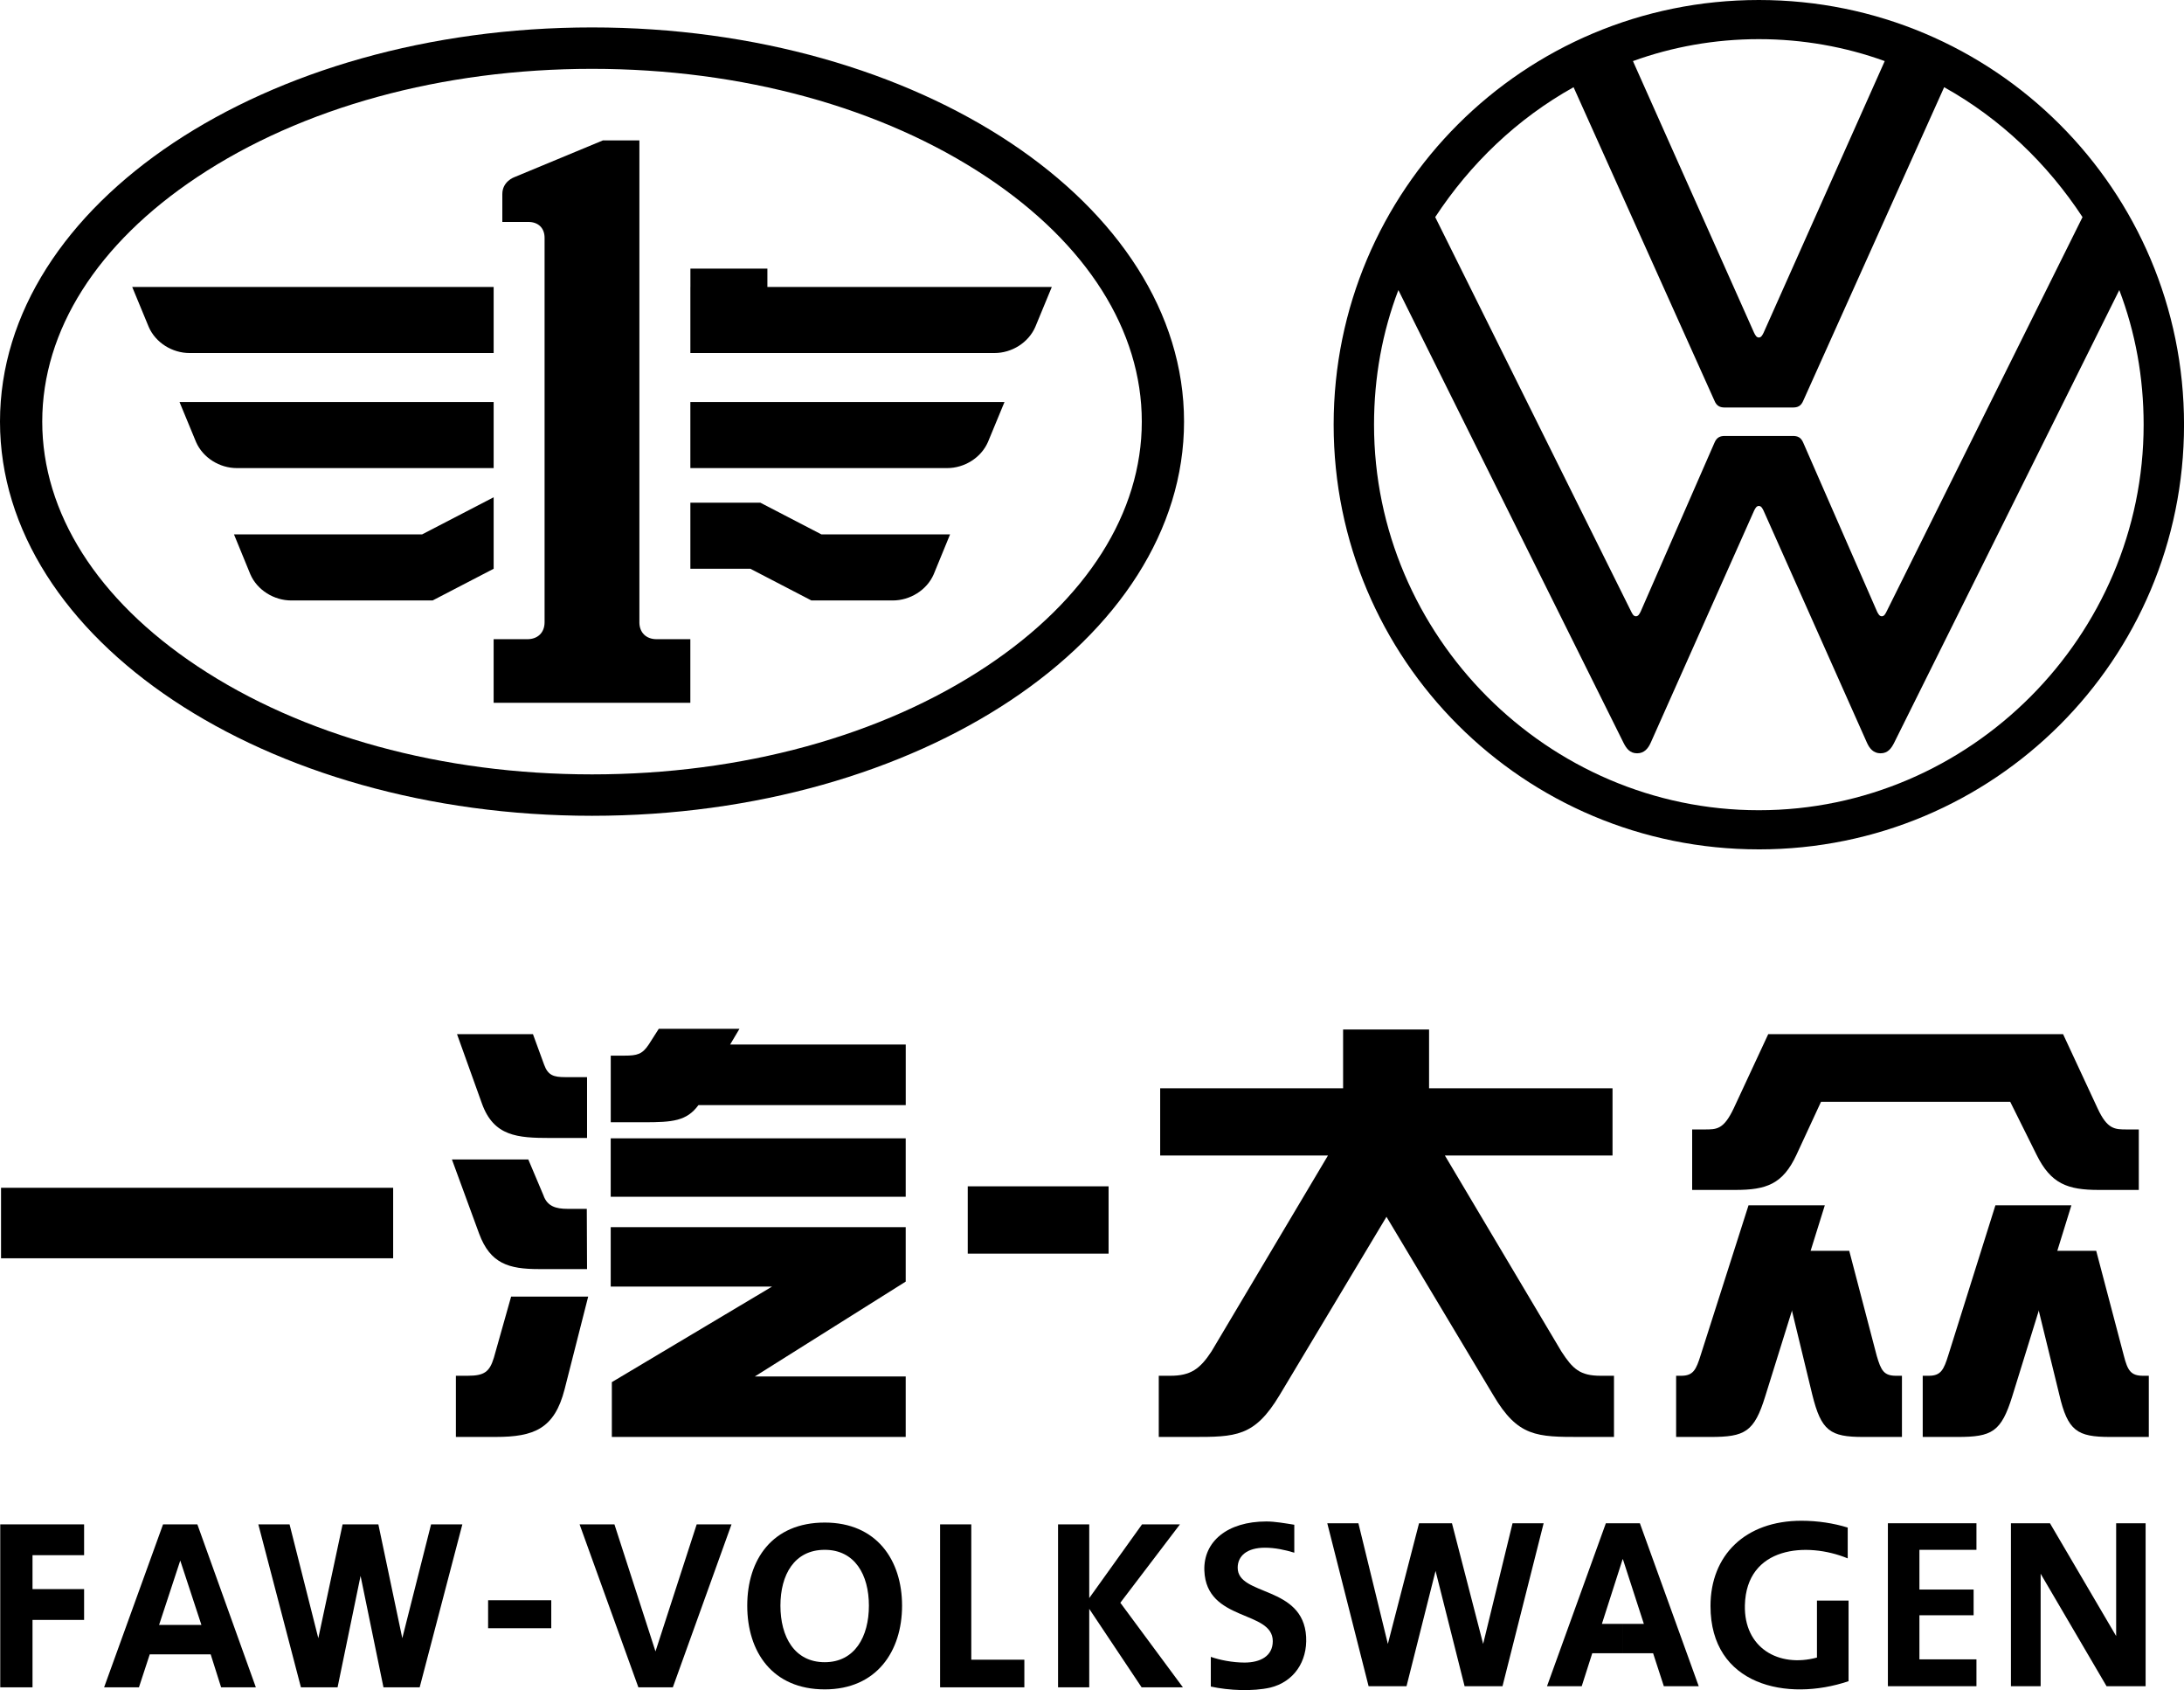
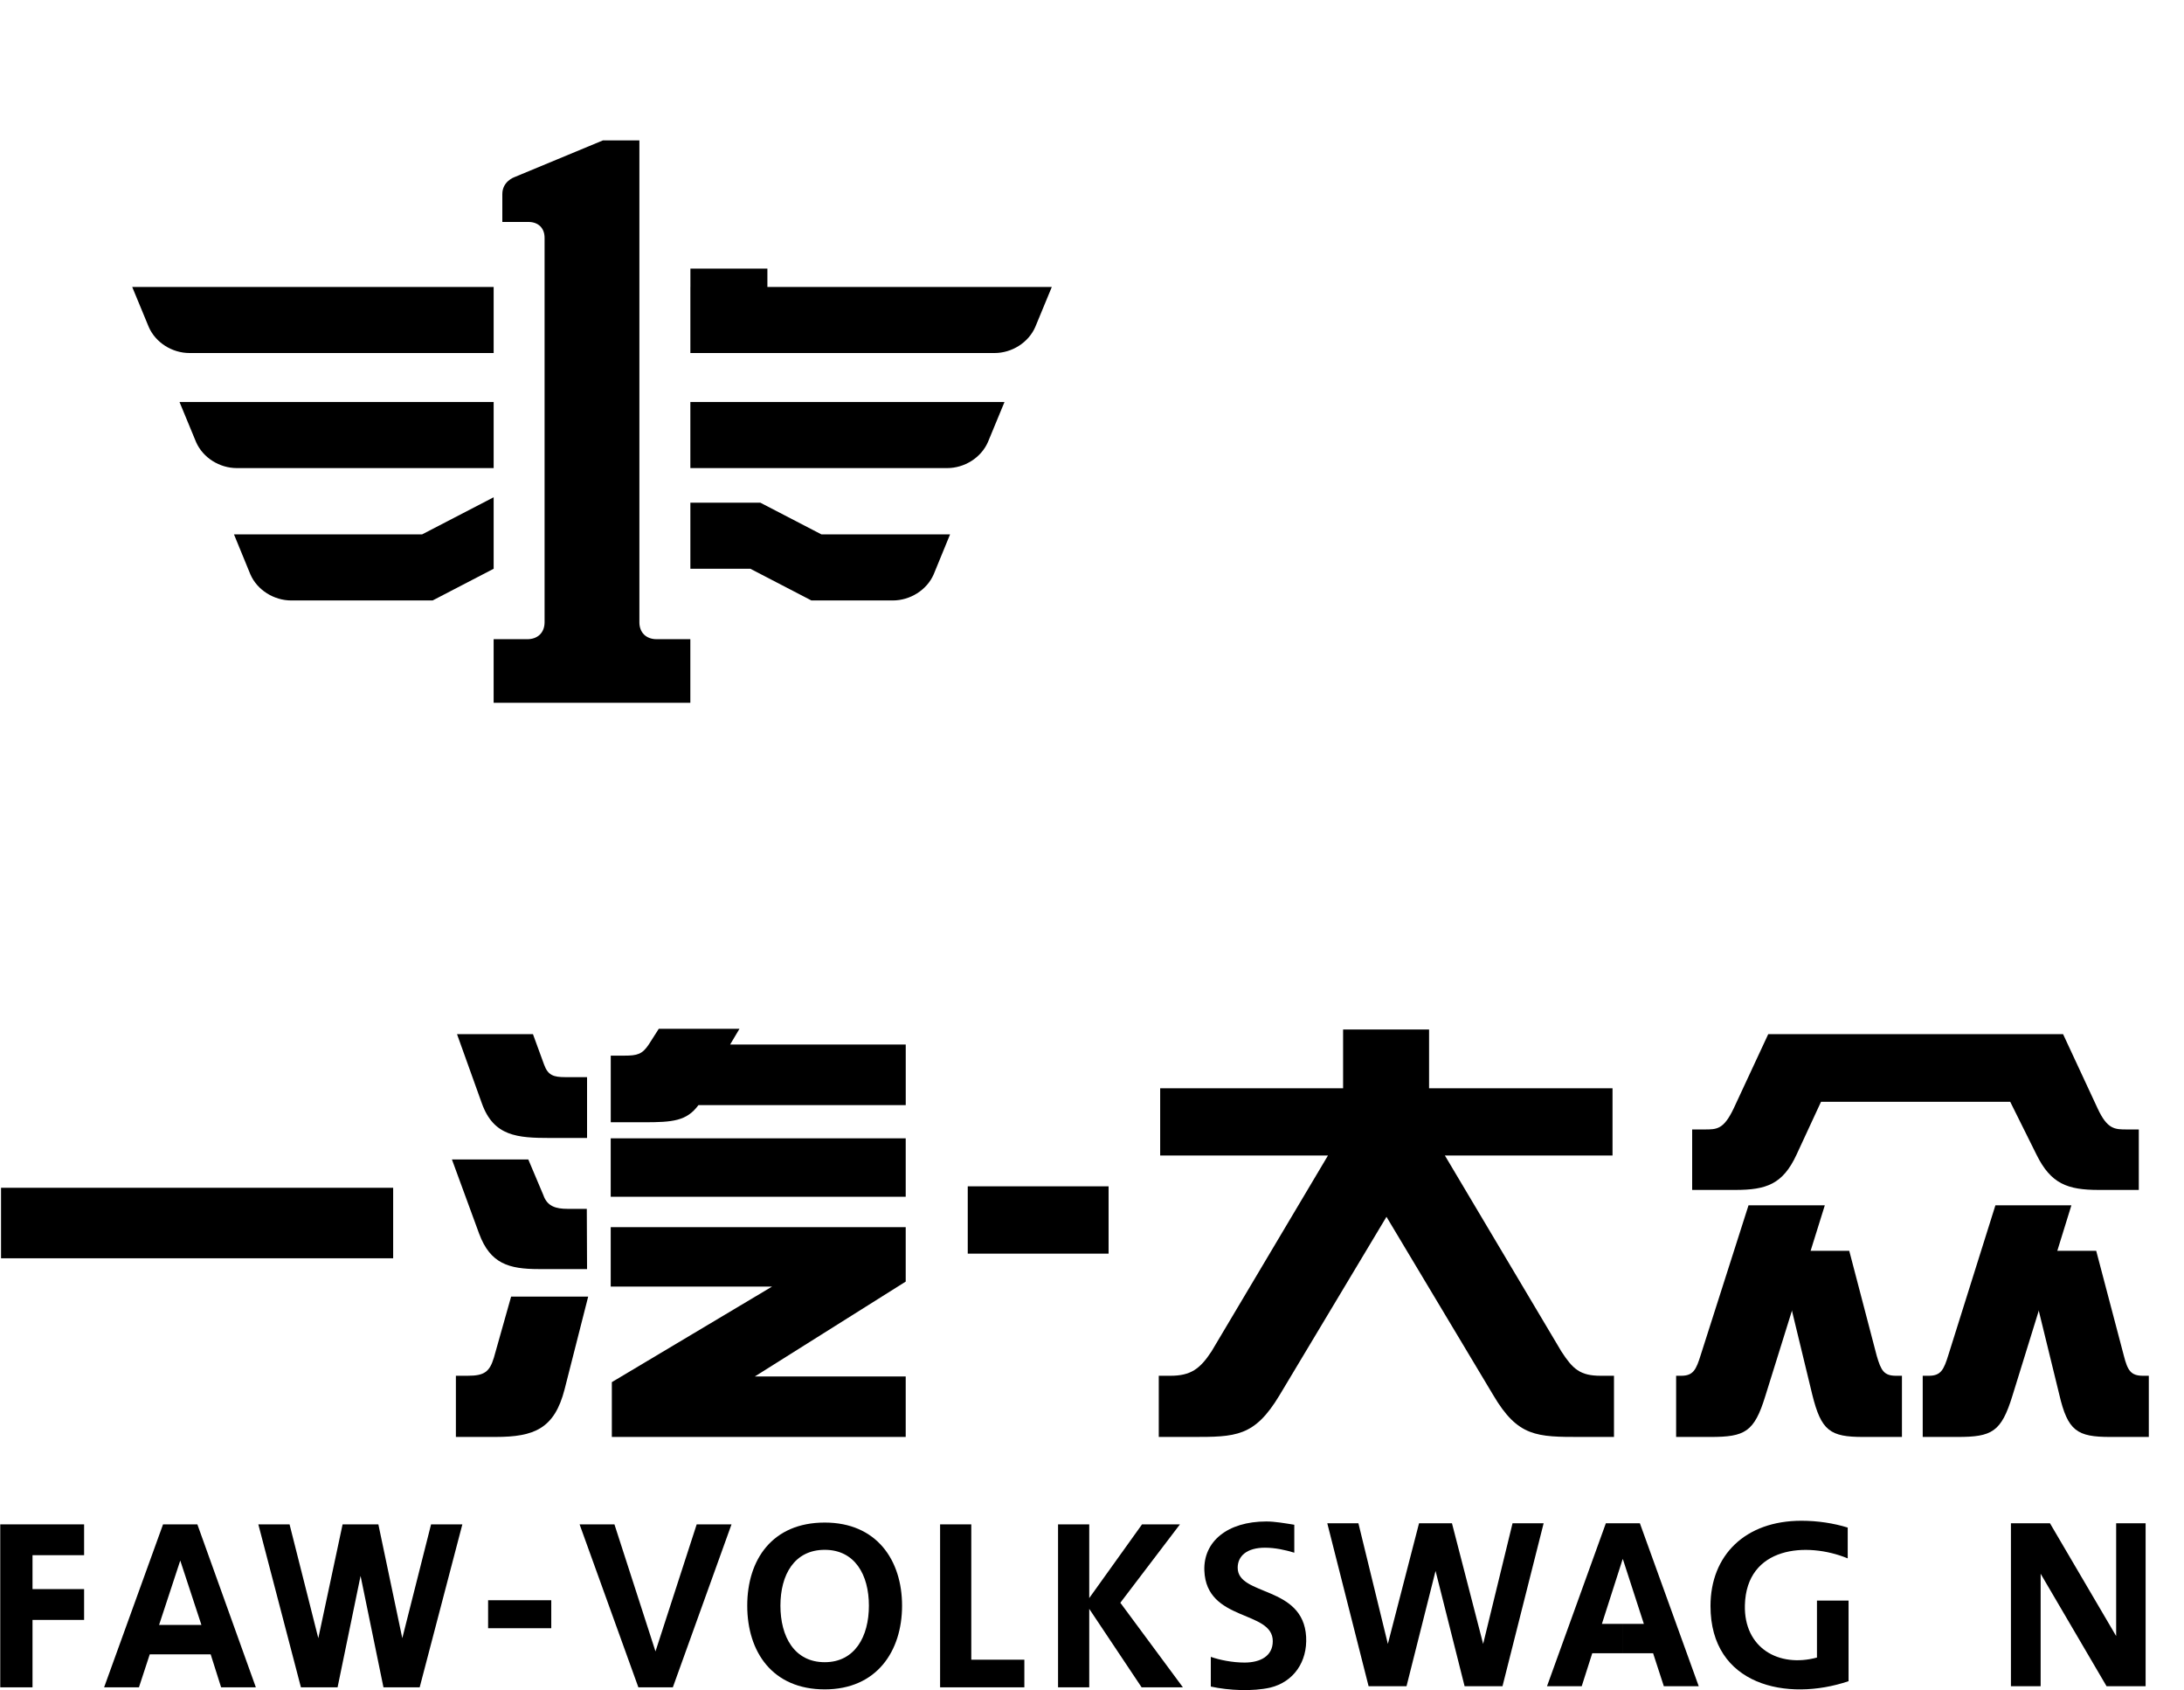
<svg xmlns="http://www.w3.org/2000/svg" width="349" height="270" viewBox="0 0 349 270" fill="none">
  <g clip-path="url(#clip0_8821_32454)">
    <path d="M259.346 249.124L262.687 259.425H259.346V264.111H264.163L265.878 269.38H271.454L262.05 243.348H259.344V249.124H259.346ZM255.98 259.425L259.302 249.068L259.346 249.124V243.348H256.614L247.21 269.38H252.757L254.441 264.111H259.344V259.425H255.977H255.98Z" fill="black" />
    <path d="M62.826 189.754H0.166V201.017H62.826V189.754Z" fill="black" />
    <path d="M177.15 189.521H154.645V200.276H177.15V189.521Z" fill="black" />
    <path d="M116.675 166.866L118.167 164.355H105.273L103.668 166.866C102.632 168.424 101.832 168.644 99.775 168.644H97.597V179.287H102.927C107.456 179.287 109.734 179.106 111.612 176.545H144.736V166.866H116.681H116.675Z" fill="black" />
    <path d="M86.132 202.743H93.809L93.77 193.119H90.664C88.841 193.119 87.447 192.72 86.839 190.952L84.422 185.231H72.217L76.562 197.077C78.346 201.889 81.315 202.743 86.132 202.743Z" fill="black" />
    <path d="M144.731 181.854H97.592V191.189H144.731V181.854Z" fill="black" />
    <path d="M97.592 205.54H123.372L97.771 220.804V229.558H144.731V219.895H120.624L144.731 204.742V196.042H97.592V205.54Z" fill="black" />
    <path d="M78.911 216.929C78.233 219.151 77.38 219.784 74.784 219.784H72.851V229.558H79.214C85.348 229.558 88.607 228.25 90.222 221.946L93.991 207.14H81.676L78.914 216.926L78.911 216.929Z" fill="black" />
    <path d="M87.954 181.798H93.81V172.077H90.317C88.481 172.077 87.57 171.804 86.947 170.081L85.166 165.211H73.03L77.017 176.314C78.909 181.525 82.654 181.798 87.954 181.798Z" fill="black" />
    <path d="M318.859 192.554H331.006L321.565 223.039C319.787 228.775 318.296 229.561 312.812 229.561H307.248V219.787H308.216C310.163 219.787 310.618 218.82 311.365 216.409L318.864 192.554H318.859Z" fill="black" />
    <path d="M323.451 199.819L329.075 222.805C330.427 228.597 331.916 229.56 337.206 229.56H343.376V219.787H342.469C340.52 219.787 339.994 218.973 339.389 216.588L334.97 199.822H323.451V199.819Z" fill="black" />
    <path d="M279.411 192.554H291.603L282.091 223.039C280.326 228.775 278.832 229.561 273.338 229.561H267.843V219.787H268.64C270.589 219.787 271.044 218.82 271.791 216.409L279.411 192.554Z" fill="black" />
    <path d="M284.035 199.819L289.599 222.805C291.035 228.597 292.455 229.56 297.732 229.56H303.929V219.787H303.003C301.056 219.787 300.591 218.973 299.896 216.588L295.506 199.822H284.033L284.035 199.819Z" fill="black" />
    <path d="M321.231 176.02L325.443 184.488C327.734 189.121 330.385 190.098 335.385 190.098H341.777V180.435H339.886C337.94 180.435 336.748 180.435 335.188 177.057L329.678 165.214H282.56L277.049 177.057C275.445 180.435 274.356 180.435 272.406 180.435H270.405V190.098H277.281C282.278 190.098 284.89 189.174 287.071 184.488L290.995 176.02H321.229H321.231Z" fill="black" />
    <path d="M214.625 164.468V173.858H185.394V184.598H212.208L193.595 215.897C191.759 218.697 190.268 219.787 187.006 219.787H185.17V229.56H190.447C197.488 229.56 200.461 229.561 204.477 222.876L221.556 194.39L238.619 222.876C242.557 229.561 245.553 229.56 252.652 229.56H257.913V219.787H255.798C252.473 219.787 251.324 218.697 249.504 215.897L230.891 184.598H257.679V173.858H228.363V164.468H214.625Z" fill="black" />
    <path d="M28.805 249.305L32.185 259.588H28.805V264.292H33.666L35.334 269.559H40.884L31.538 243.526H28.805V249.305ZM25.423 259.588L28.805 249.305V243.526H26.054L16.637 269.559H22.203L23.929 264.292H28.805V259.588H25.423Z" fill="black" />
    <path d="M13.439 243.526V248.449H5.195V253.867H13.439V258.79H5.195V269.559H0.04V243.526H13.436H13.439Z" fill="black" />
    <path d="M88.091 255.646H77.999V260.116H88.091V255.646Z" fill="black" />
    <path d="M116.894 243.526H111.33L104.747 263.822L98.186 243.526H92.618L102.011 269.559H107.519L116.894 243.526Z" fill="black" />
    <path d="M131.792 243.237C140.093 243.237 144.149 249.247 144.149 256.515C144.149 263.783 140.093 269.887 131.792 269.887V265.545C136.585 265.545 138.849 261.476 138.849 256.515C138.849 251.553 136.585 247.592 131.792 247.592V243.237ZM131.792 269.887C123.427 269.887 119.408 263.89 119.408 256.515C119.408 249.139 123.427 243.237 131.792 243.237V247.592C126.921 247.592 124.711 251.593 124.711 256.515C124.711 261.437 126.921 265.545 131.792 265.545V269.887Z" fill="black" />
    <path d="M150.226 269.559V243.526H155.21V265.146H163.69V269.559H150.226Z" fill="black" />
    <path d="M182.427 269.559L174.059 257.025V269.559H169.075V243.526H174.059V255.301L182.495 243.526H188.553L179.028 256.047L189.026 269.559H182.427Z" fill="black" />
    <path d="M193.487 269.435V264.692C194.895 265.193 196.965 265.603 198.872 265.603C201.384 265.603 203.388 264.581 203.388 262.183C203.388 257.19 192.756 259.136 192.454 250.905C192.288 246.274 196.128 243.062 202.365 243.062C203.733 243.062 205.337 243.35 206.826 243.587V248.052C205.337 247.595 203.733 247.254 202.131 247.254C199.274 247.254 197.78 248.564 197.78 250.453C197.78 255.015 208.249 253.25 208.717 261.479C208.938 265.49 206.716 268.692 202.988 269.603C200.184 270.236 196.402 270.071 193.49 269.438L193.487 269.435Z" fill="black" />
    <path d="M232.022 243.348L237.004 262.624L241.702 243.348H246.671L240.097 269.38H234.04L229.4 250.96L224.76 269.38H218.699L212.097 243.348H217.071L221.777 262.624L226.761 243.348H232.022Z" fill="black" />
    <path d="M295.262 248.958C288.741 246.271 279.064 247.014 278.83 256.446C278.667 263.257 284.214 266.456 290.348 264.802V255.703H295.398V268.579C285.582 271.901 273.335 269.27 273.335 256.57C273.335 248.448 278.896 242.948 287.86 242.948C290.469 242.948 293.036 243.347 295.262 244.038V248.958Z" fill="black" />
-     <path d="M301.682 269.38V243.348H315.834V247.592H306.72V253.938H315.381V258.046H306.72V265.091H315.834V269.38H301.682Z" fill="black" />
    <path d="M321.344 243.348H327.581L338.158 261.369V243.348H342.866V269.38H336.624L326.092 251.414V269.38H321.344V243.348Z" fill="black" />
    <path d="M41.284 243.526H46.271L50.866 261.71L54.746 243.526H60.462L64.286 261.71L68.884 243.526H73.884L67.064 269.559H61.277L57.618 251.758L53.944 269.559H48.088L41.281 243.526H41.284Z" fill="black" />
-     <path d="M94.604 10.998C118.535 10.998 140.946 17.141 157.706 28.299C173.667 38.924 182.458 52.795 182.458 67.354C182.458 81.914 173.667 95.785 157.706 106.409C140.946 117.567 118.535 123.711 94.604 123.711C70.673 123.711 48.262 117.567 31.501 106.409C15.54 95.785 6.75 81.914 6.75 67.354C6.75 52.795 15.54 38.924 31.501 28.299C48.262 17.141 70.673 10.998 94.604 10.998ZM94.604 4.381C42.354 4.381 0 32.575 0 67.354C0 102.133 42.354 130.327 94.604 130.327C146.854 130.327 189.208 102.133 189.208 67.354C189.208 32.575 146.851 4.381 94.604 4.381Z" fill="black" />
    <path d="M78.885 90.863V79.442L67.448 85.373H37.391L40.013 91.766C41.108 94.272 43.78 95.927 46.547 95.927H69.132L78.882 90.863H78.885Z" fill="black" />
    <path d="M102.174 99.41V22.432H96.337L82.17 28.313C82.17 28.313 80.271 28.98 80.271 31.002V35.457H84.43C86.024 35.457 87.023 36.434 87.023 37.997V38.872V99.404C87.023 101.054 85.942 102.115 84.261 102.115H78.882V112.278H110.315V102.115H104.933C103.253 102.115 102.172 101.057 102.172 99.407L102.174 99.41Z" fill="black" />
    <path d="M78.885 56.399V45.845H21.127L23.771 52.238C24.865 54.744 27.519 56.399 30.286 56.399H78.885Z" fill="black" />
    <path d="M78.885 74.78V64.226H28.687L31.33 70.619C32.425 73.125 35.079 74.78 37.846 74.78H78.887H78.885Z" fill="black" />
    <path d="M110.318 74.78V64.226H160.516L157.872 70.619C156.778 73.125 154.124 74.78 151.357 74.78H110.315H110.318Z" fill="black" />
    <path d="M122.628 45.845V42.911H110.326V45.845H110.32V56.399H158.919C161.686 56.399 164.34 54.744 165.434 52.238L168.078 45.845H122.628Z" fill="black" />
    <path d="M131.263 85.373L121.507 80.309H110.32V90.863H119.908L129.661 95.927H142.663C145.43 95.927 148.103 94.272 149.197 91.766L151.82 85.373H131.261H131.263Z" fill="black" />
-     <path d="M281.058 129.439C247.276 129.439 219.568 101.582 219.568 67.848C219.568 60.268 220.896 53.066 223.458 46.339L259.423 118.639C259.896 119.592 260.467 120.344 261.606 120.344C262.745 120.344 263.371 119.574 263.789 118.639L280.3 81.588C280.489 81.21 280.679 80.829 281.06 80.829C281.442 80.829 281.628 81.207 281.818 81.588L298.329 118.639C298.744 119.574 299.373 120.344 300.512 120.344C301.651 120.344 302.222 119.59 302.695 118.639L338.66 46.339C341.222 53.066 342.55 60.268 342.55 67.848C342.55 101.582 314.842 129.439 281.06 129.439M281.06 53.919C280.682 53.919 280.492 53.541 280.3 53.16L260.943 9.76C267.206 7.486 274.037 6.254 281.06 6.254C288.083 6.254 294.914 7.486 301.177 9.76L281.818 53.16C281.628 53.538 281.439 53.919 281.06 53.919ZM261.417 98.453C261.038 98.453 260.846 98.075 260.659 97.697L229.345 34.684C234.942 26.156 242.439 18.954 251.455 13.932L273.945 63.963C274.324 64.912 274.895 65.101 275.655 65.101H286.474C287.234 65.101 287.802 64.912 288.183 63.963L310.673 13.932C319.687 18.954 327.186 26.156 332.784 34.684L301.469 97.697C301.28 98.075 301.088 98.453 300.709 98.453C300.33 98.453 300.141 98.075 299.949 97.697L288.183 70.785C287.802 69.836 287.234 69.647 286.474 69.647H275.655C274.895 69.647 274.327 69.836 273.945 70.785L262.179 97.697C261.99 98.075 261.801 98.453 261.419 98.453M281.063 135.693C318.64 135.693 349.005 105.372 349.005 67.848C349.005 30.324 318.635 0 281.058 0C243.48 0 213.115 30.322 213.115 67.845C213.115 105.369 243.48 135.691 281.058 135.691" fill="black" />
  </g>
  <defs>
    <clipPath id="clip0_8821_32454">
      <rect width="349" height="270" fill="black" />
    </clipPath>
  </defs>
</svg>